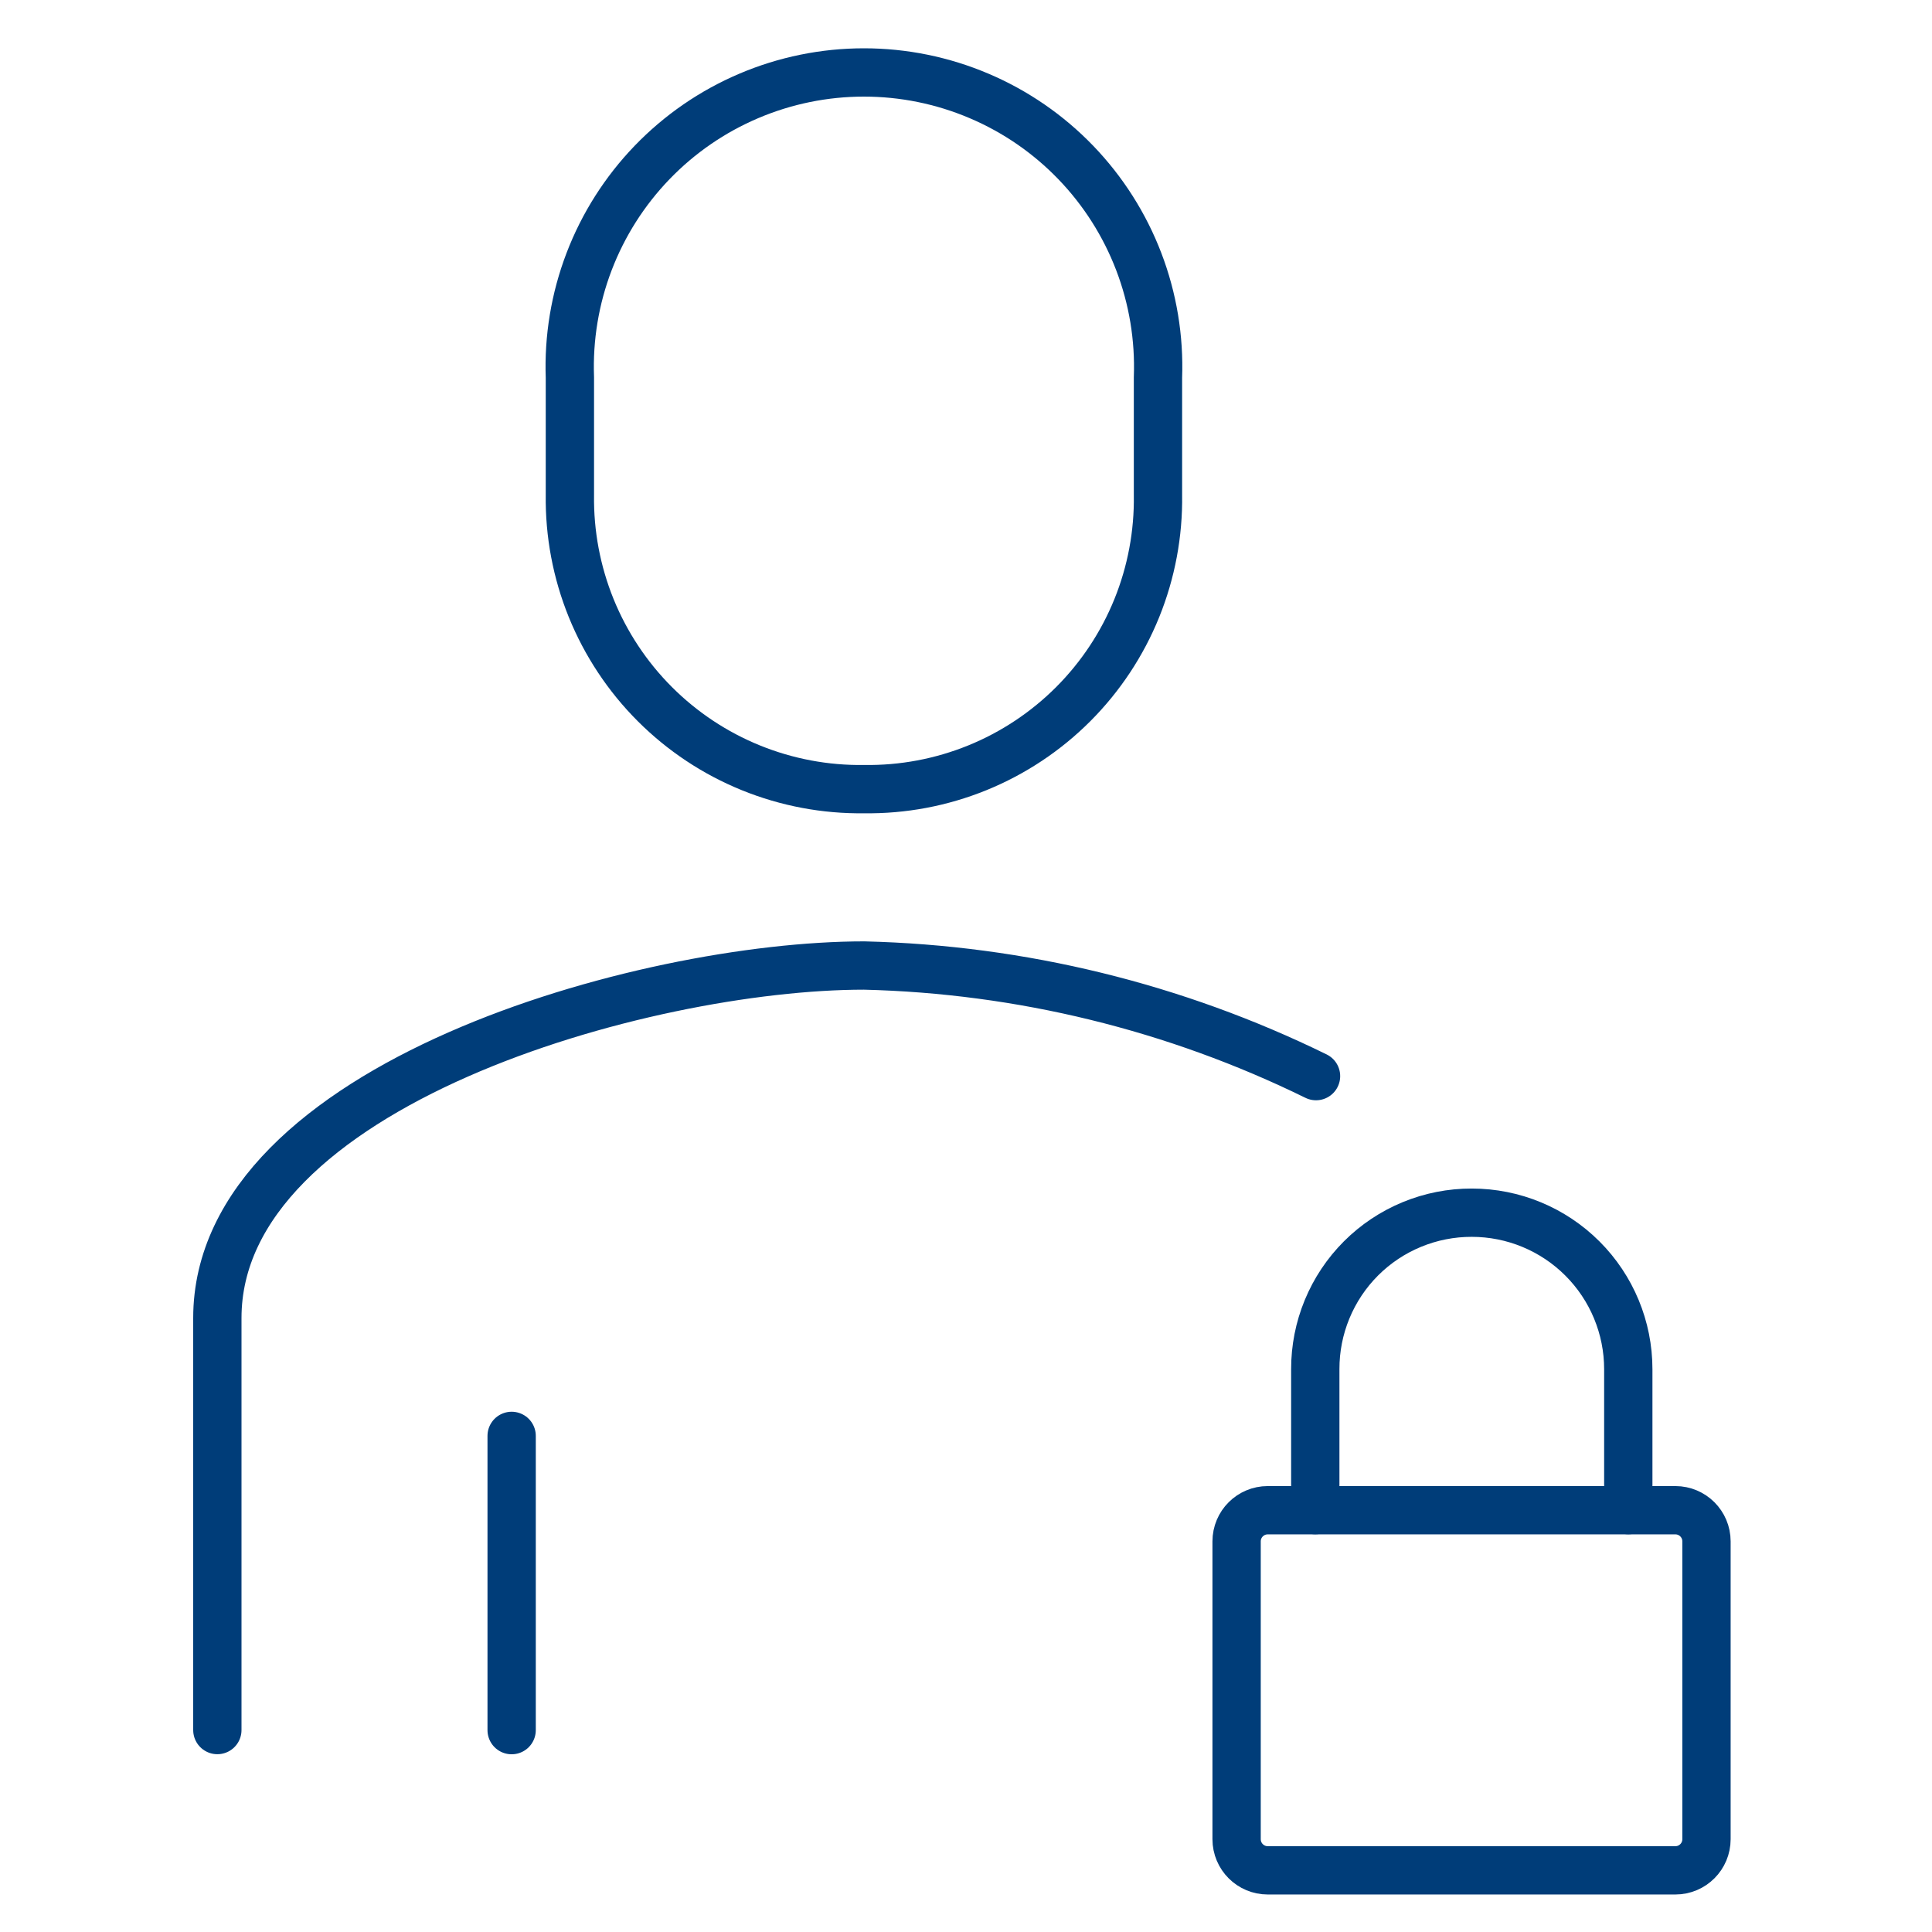
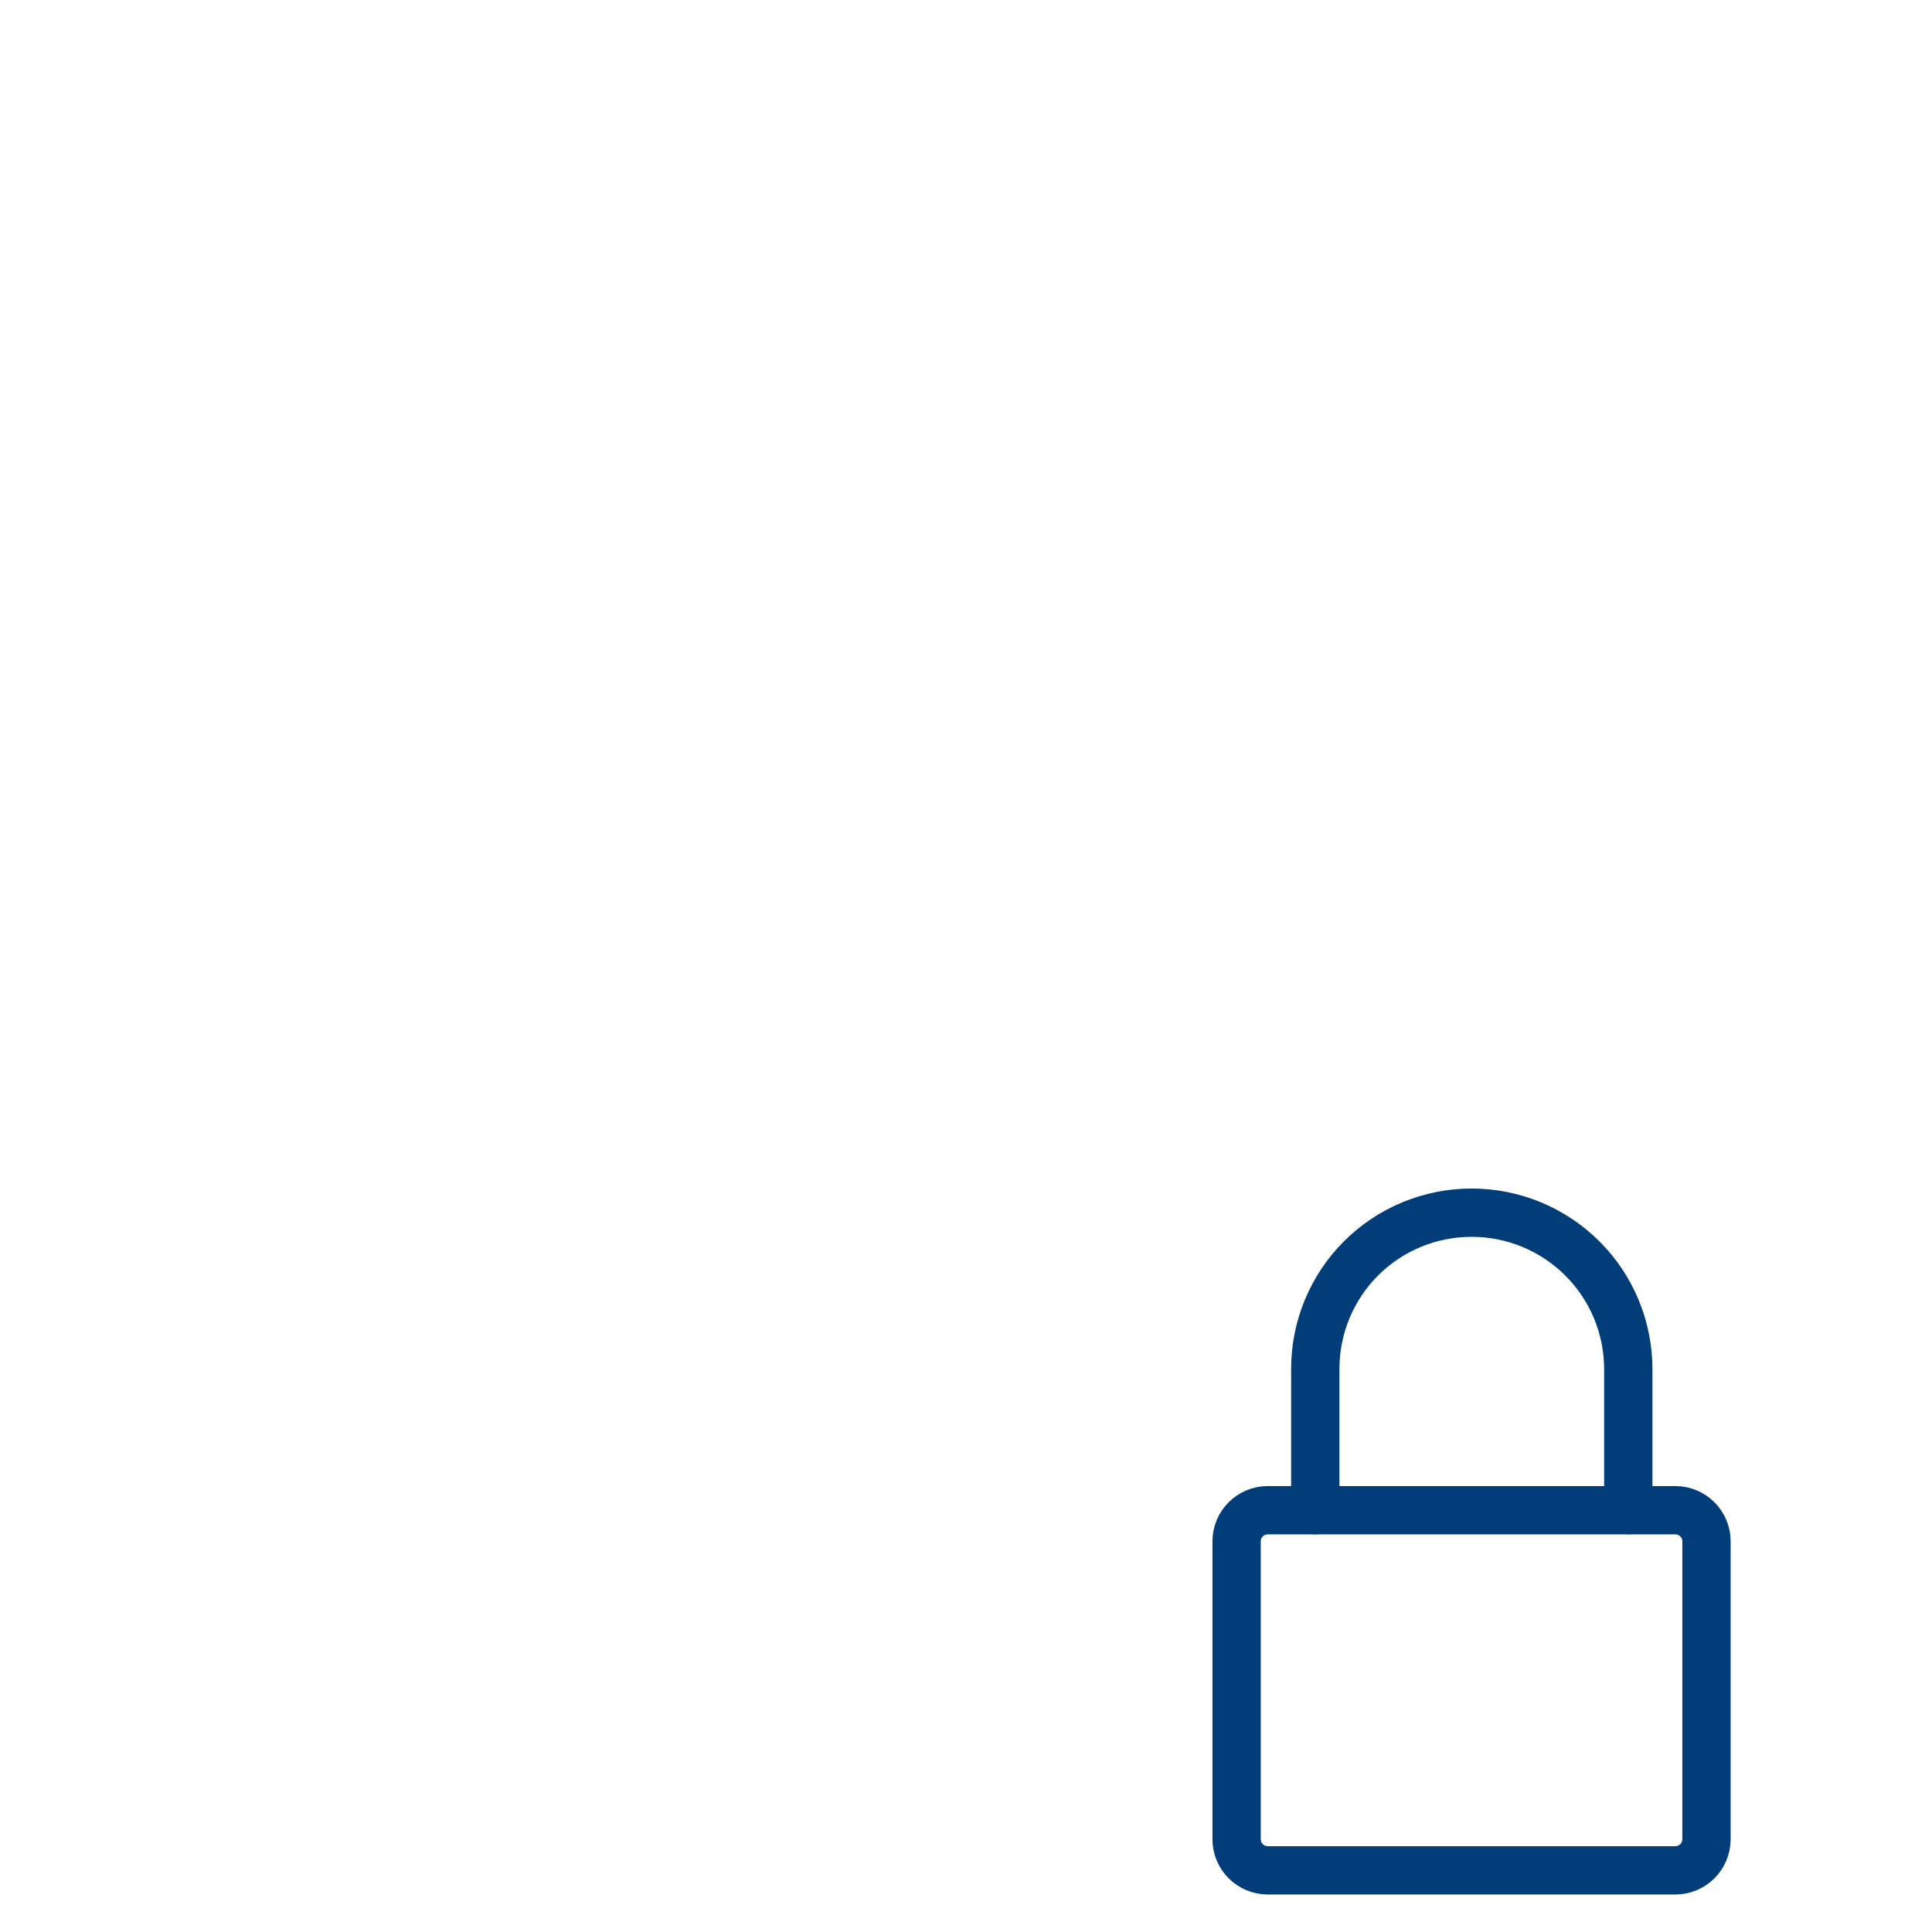
<svg xmlns="http://www.w3.org/2000/svg" width="80" height="80" viewBox="0 0 80 80" fill="none">
  <path d="M69.373 62.535H52.495C51.782 62.535 51.205 63.112 51.205 63.825V76.157C51.205 76.869 51.782 77.447 52.495 77.447H69.373C70.085 77.447 70.662 76.869 70.662 76.157V63.825C70.662 63.112 70.085 62.535 69.373 62.535Z" stroke="#003D79" stroke-width="2" stroke-linecap="round" stroke-linejoin="round" />
  <path d="M54.463 62.531V56.695C54.461 55.844 54.627 55 54.952 54.213C55.277 53.425 55.754 52.71 56.356 52.108C56.958 51.506 57.673 51.029 58.461 50.704C59.248 50.379 60.092 50.213 60.943 50.215C62.662 50.215 64.31 50.898 65.525 52.113C66.741 53.328 67.424 54.977 67.424 56.695V62.531" stroke="#003D79" stroke-width="2" stroke-linecap="round" stroke-linejoin="round" />
-   <path d="M35.782 32.676C37.387 32.699 38.981 32.398 40.468 31.794C41.955 31.189 43.306 30.292 44.441 29.156C45.575 28.02 46.47 26.668 47.073 25.18C47.675 23.692 47.973 22.098 47.949 20.493V15.632C48.009 13.996 47.739 12.364 47.154 10.834C46.569 9.304 45.682 7.908 44.546 6.729C43.409 5.549 42.047 4.611 40.539 3.971C39.032 3.33 37.411 3 35.773 3C34.136 3 32.515 3.33 31.008 3.971C29.5 4.611 28.138 5.549 27.001 6.729C25.865 7.908 24.977 9.304 24.393 10.834C23.808 12.364 23.538 13.996 23.598 15.632V20.493C23.576 22.099 23.876 23.693 24.48 25.181C25.085 26.669 25.981 28.021 27.117 29.157C28.253 30.293 29.605 31.19 31.093 31.794C32.581 32.398 34.176 32.699 35.782 32.676Z" stroke="#003D79" stroke-width="2" stroke-linecap="round" stroke-linejoin="round" />
-   <path d="M54.494 44.56C48.661 41.699 42.276 40.137 35.781 39.98C26.655 39.98 9 44.94 9 54.578V71.638" stroke="#003D79" stroke-width="2" stroke-linecap="round" stroke-linejoin="round" />
-   <path d="M21.186 59.457V71.641" stroke="#003D79" stroke-width="2" stroke-linecap="round" stroke-linejoin="round" />
</svg>